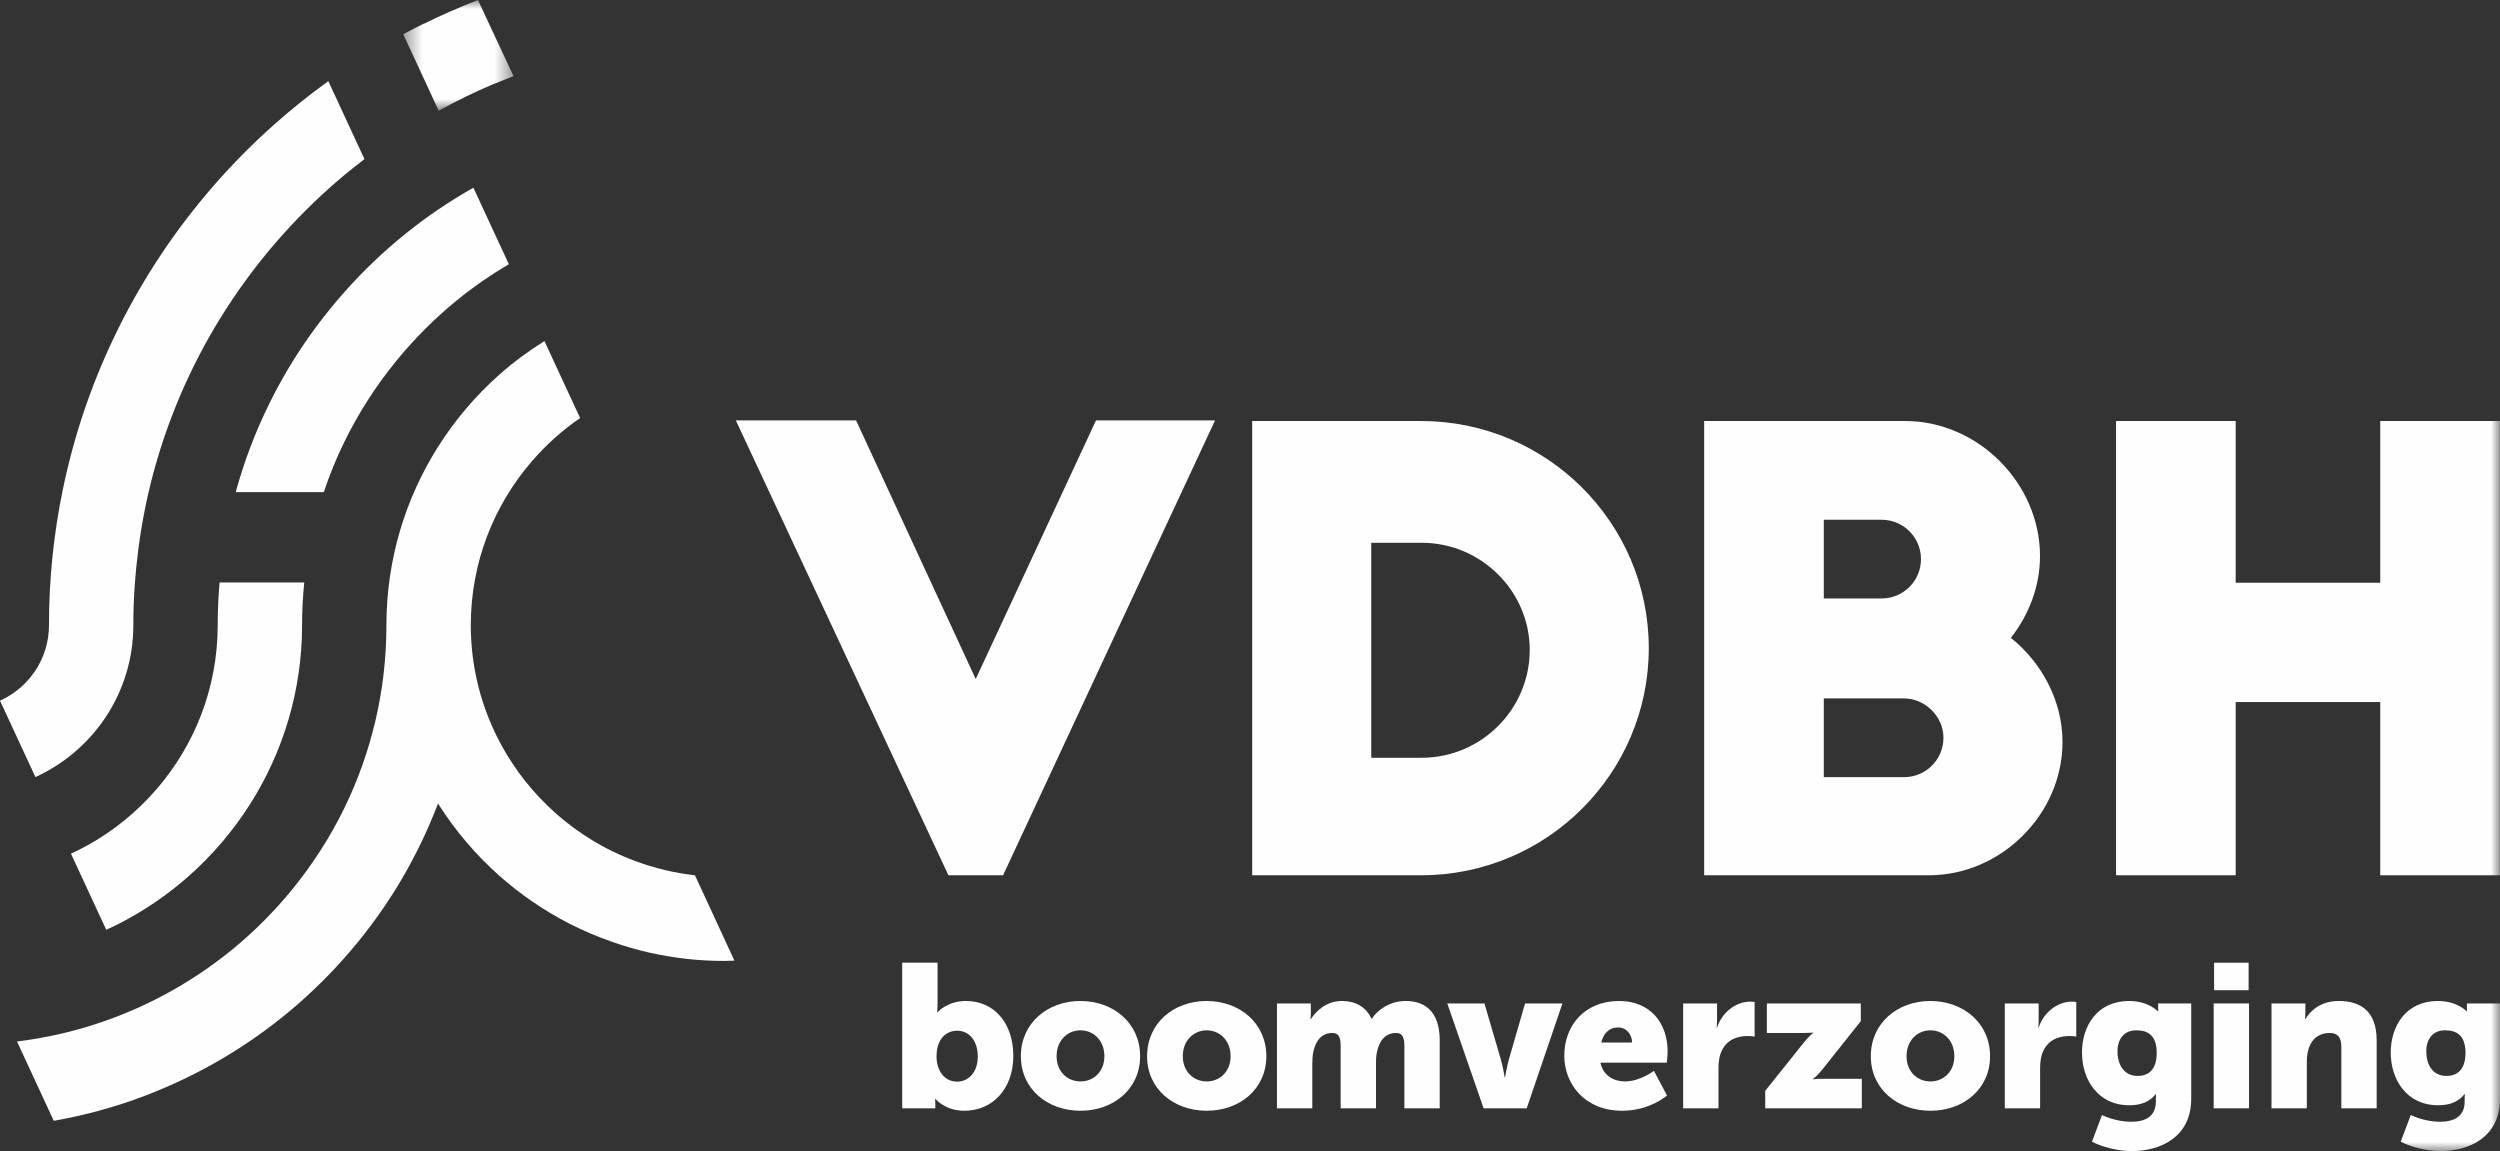
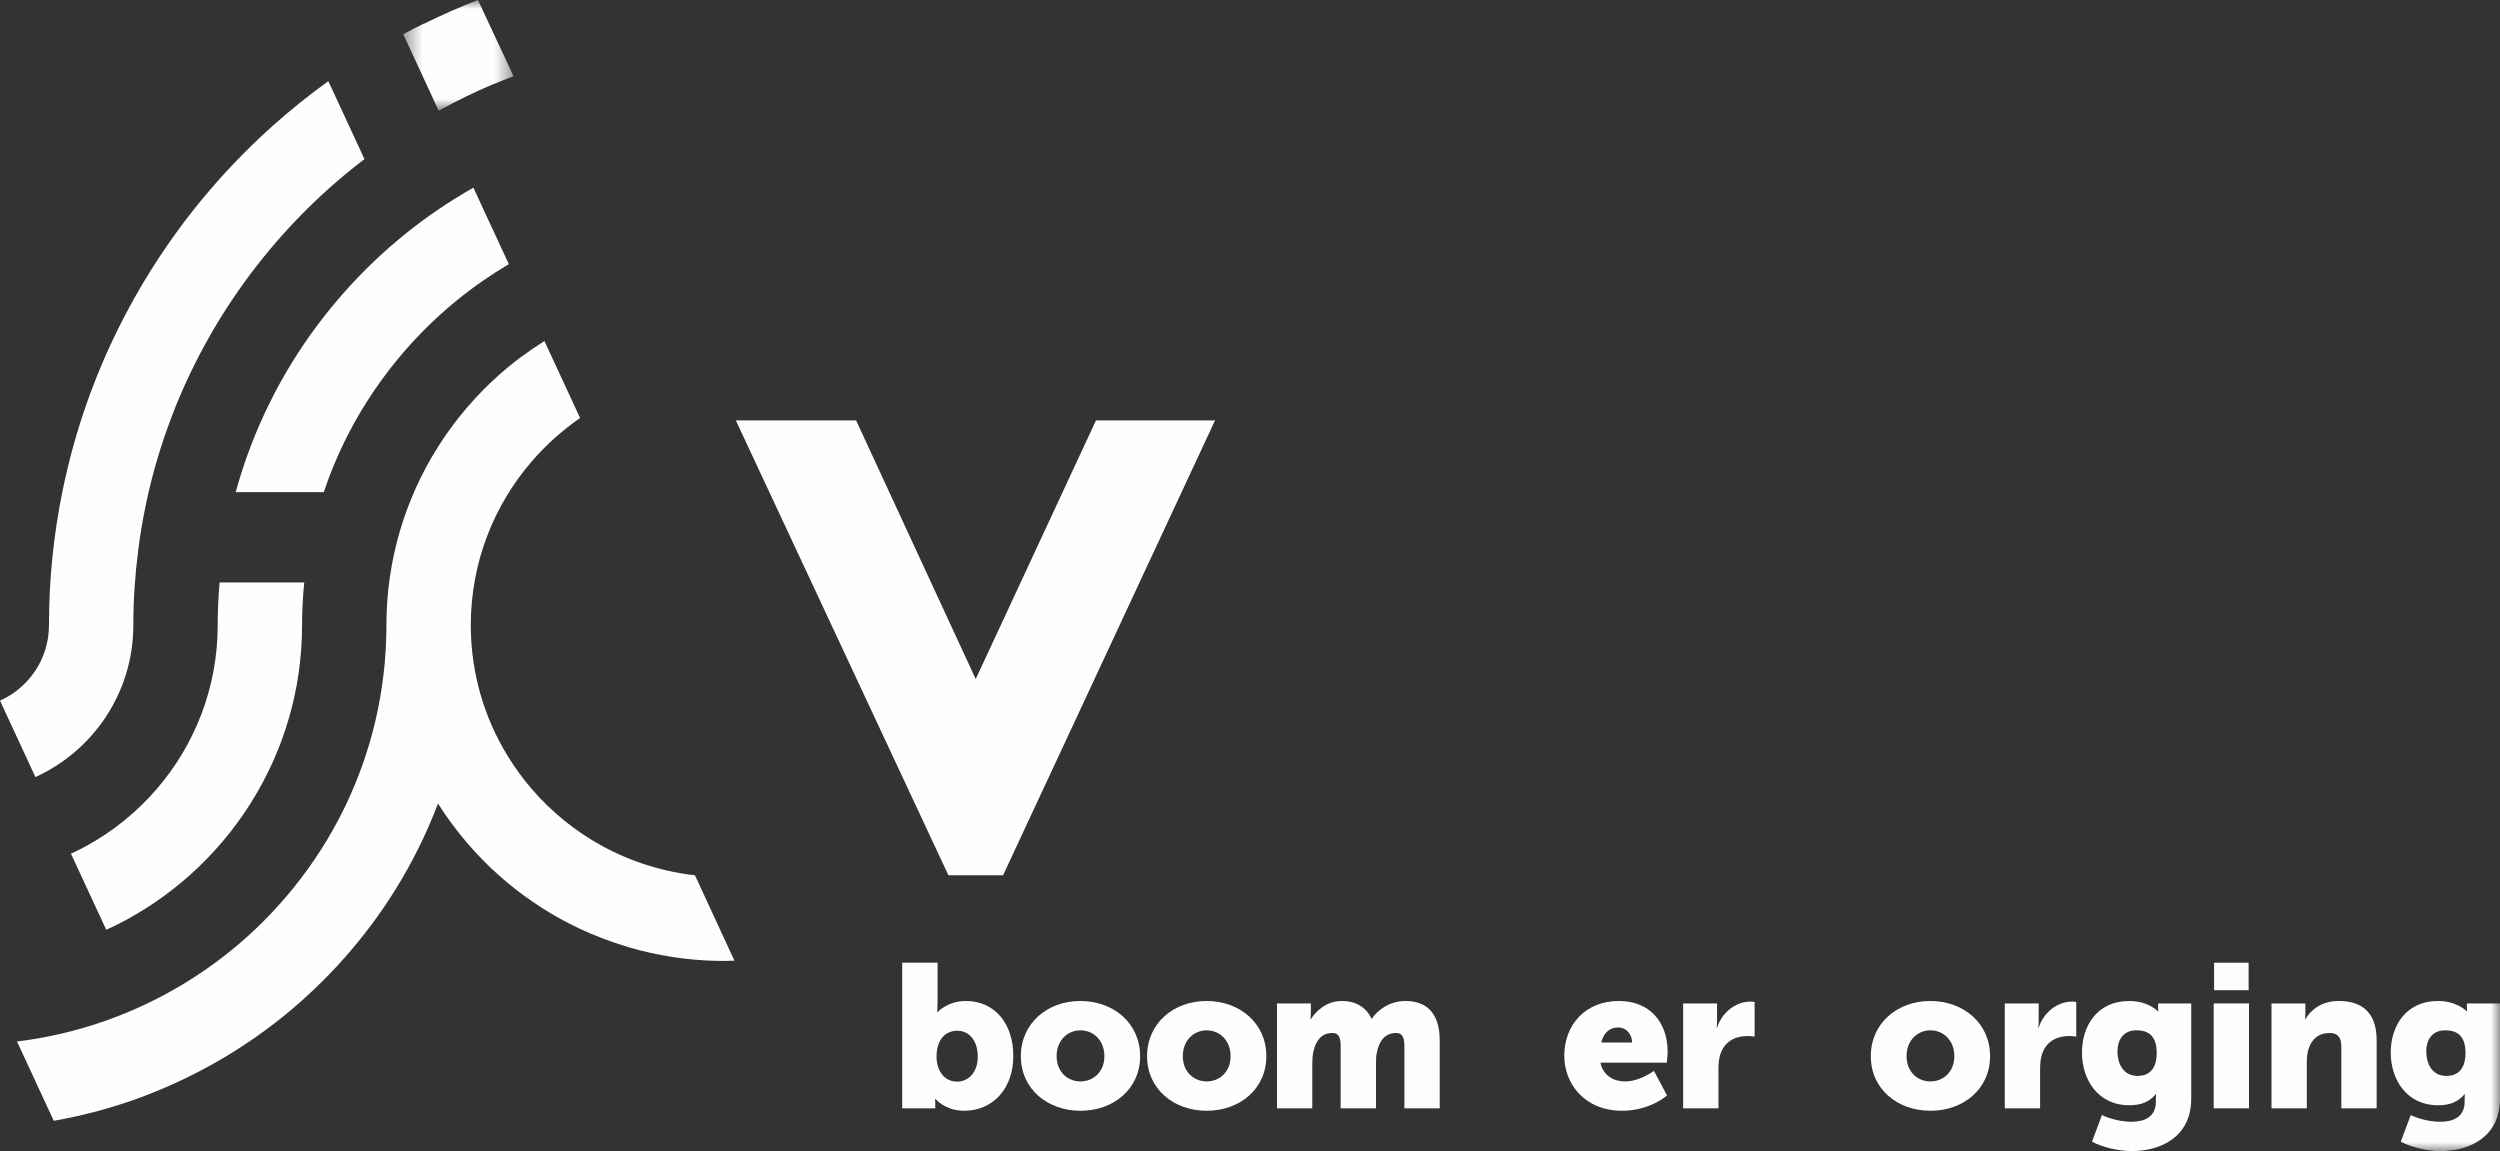
<svg xmlns="http://www.w3.org/2000/svg" width="139" height="64" viewBox="0 0 139 64" fill="none">
  <rect x="0" y="0" width="139" height="64" fill="#333333" stroke="none" />
  <path fill-rule="evenodd" clip-rule="evenodd" d="M12.104 34.76C12.104 38.242 10.824 41.424 8.71 43.873C7.612 45.146 6.289 46.222 4.801 47.035C4.522 47.188 4.235 47.33 3.945 47.464L5.906 51.694C6.148 51.583 6.39 51.473 6.626 51.352C8.044 50.624 9.356 49.724 10.535 48.675C11.845 47.509 12.987 46.163 13.926 44.676C15.741 41.803 16.795 38.404 16.795 34.76C16.795 33.958 16.838 33.166 16.917 32.384H16.64H12.209C12.142 33.168 12.104 33.959 12.104 34.76Z" fill="#FEFEFE" />
  <mask id="mask0_0_156" style="mask-type:alpha" maskUnits="userSpaceOnUse" x="22" y="0" width="7" height="7">
    <path fill-rule="evenodd" clip-rule="evenodd" d="M22.421 0H28.553V6.155H22.421V0Z" fill="white" />
  </mask>
  <g mask="url(#mask0_0_156)">
    <path fill-rule="evenodd" clip-rule="evenodd" d="M27.454 4.666C27.456 4.668 27.457 4.669 27.459 4.671C27.82 4.519 28.185 4.374 28.553 4.235L26.574 -0C25.552 0.399 24.549 0.836 23.573 1.319C23.57 1.317 23.567 1.315 23.564 1.313C23.18 1.503 22.798 1.7 22.421 1.903L24.391 6.155C25.382 5.609 26.403 5.109 27.454 4.666Z" fill="#FEFEFE" />
  </g>
  <path fill-rule="evenodd" clip-rule="evenodd" d="M38.64 48.666C38.395 48.637 38.152 48.605 37.911 48.565C37.277 48.46 36.658 48.31 36.056 48.124C35.155 47.846 34.292 47.48 33.478 47.036C31.99 46.222 30.668 45.146 29.57 43.873C29.071 43.296 28.621 42.677 28.221 42.023C26.925 39.906 26.176 37.422 26.176 34.761C26.176 31.279 27.456 28.097 29.57 25.648C30.356 24.736 31.259 23.928 32.254 23.242L30.271 18.963C29.377 19.523 28.528 20.148 27.745 20.846C26.435 22.011 25.293 23.358 24.353 24.845C22.538 27.718 21.485 31.116 21.485 34.761C21.485 38.41 20.642 41.863 19.14 44.94C18.355 46.547 17.389 48.049 16.271 49.424C15.261 50.666 14.126 51.805 12.884 52.818C11.676 53.802 10.366 54.666 8.975 55.398C8.614 55.588 8.247 55.768 7.875 55.939C6.805 56.432 5.693 56.846 4.544 57.176C3.379 57.51 2.176 57.755 0.945 57.907L2.99 62.317C4.51 62.048 5.99 61.662 7.416 61.16C8.243 60.87 9.05 60.538 9.839 60.175C10.521 59.86 11.19 59.522 11.841 59.156C13.221 58.381 14.529 57.497 15.751 56.51C16.97 55.526 18.102 54.441 19.14 53.271C20.201 52.074 21.163 50.789 22.008 49.424C22.934 47.929 23.72 46.34 24.353 44.676C24.838 45.444 25.378 46.173 25.967 46.861C26.518 47.504 27.111 48.111 27.745 48.675C28.923 49.724 30.236 50.624 31.654 51.353C32.429 51.751 33.239 52.091 34.072 52.38C34.729 52.608 35.4 52.807 36.088 52.961C37.426 53.263 38.817 53.428 40.247 53.428C40.444 53.428 40.639 53.419 40.834 53.413L38.64 48.666Z" fill="#FEFEFE" />
  <path fill-rule="evenodd" clip-rule="evenodd" d="M19.14 24.581C19.924 22.974 20.891 21.472 22.008 20.097C23.019 18.854 24.153 17.715 25.395 16.703C26.305 15.961 27.273 15.288 28.291 14.688L26.32 10.435C24.985 11.193 23.715 12.052 22.528 13.011C21.31 13.995 20.177 15.079 19.14 16.249C18.079 17.447 17.117 18.732 16.271 20.097C15.346 21.592 14.56 23.181 13.926 24.845C13.613 25.665 13.341 26.506 13.105 27.361H15.256H18.002C18.323 26.406 18.702 25.477 19.14 24.581Z" fill="#FEFEFE" />
  <path fill-rule="evenodd" clip-rule="evenodd" d="M18.255 4.512C18.249 4.516 18.243 4.521 18.237 4.525C17.195 5.278 16.192 6.08 15.235 6.932C14.032 8.004 12.897 9.15 11.842 10.365C10.809 11.554 9.853 12.809 8.975 14.122C8.111 15.417 7.326 16.768 6.626 18.168C5.931 19.56 5.32 21.001 4.801 22.485C4.266 24.014 3.83 25.588 3.497 27.2C2.991 29.642 2.723 32.17 2.723 34.76C2.723 34.76 2.723 34.761 2.723 34.761C2.723 34.762 2.723 34.762 2.723 34.763C2.723 36.631 1.604 38.237 3.05176e-05 38.957L1.7 42.622L1.97 43.205C5.181 41.742 7.413 38.513 7.413 34.763V34.76C7.413 33.348 7.509 31.958 7.684 30.593C7.901 28.903 8.243 27.252 8.708 25.653C8.709 25.651 8.709 25.649 8.71 25.647C8.715 25.652 8.719 25.658 8.723 25.663C8.723 25.645 8.722 25.627 8.722 25.609C9.204 23.964 9.811 22.372 10.535 20.846C11.218 19.404 12.004 18.02 12.884 16.703C13.752 15.404 14.71 14.17 15.751 13.011C16.801 11.841 17.933 10.748 19.14 9.74C19.5 9.439 19.869 9.148 20.242 8.863C20.249 8.858 20.256 8.852 20.264 8.846L18.255 4.512Z" fill="#FEFEFE" />
  <path fill-rule="evenodd" clip-rule="evenodd" d="M53.218 60.139C53.831 60.139 54.364 59.641 54.364 58.746C54.364 57.874 53.899 57.308 53.218 57.308C52.628 57.308 52.071 57.738 52.071 58.746C52.071 59.448 52.446 60.139 53.218 60.139ZM50.163 53.526H52.128V55.779C52.128 56.074 52.105 56.278 52.105 56.278H52.128C52.128 56.278 52.673 55.655 53.706 55.655C55.296 55.655 56.34 56.9 56.34 58.712C56.34 60.558 55.171 61.758 53.615 61.758C52.536 61.758 52.014 61.101 52.014 61.101H51.992C51.992 61.101 52.003 61.248 52.003 61.43V61.622H50.163V53.526Z" fill="#FEFEFE" />
  <path fill-rule="evenodd" clip-rule="evenodd" d="M60.076 60.128C60.791 60.128 61.404 59.596 61.404 58.724C61.404 57.841 60.791 57.286 60.076 57.286C59.36 57.286 58.747 57.841 58.747 58.724C58.747 59.596 59.36 60.128 60.076 60.128ZM60.065 55.655C61.915 55.655 63.391 56.89 63.391 58.724C63.391 60.547 61.915 61.758 60.076 61.758C58.236 61.758 56.76 60.547 56.76 58.724C56.76 56.89 58.236 55.655 60.065 55.655Z" fill="#FEFEFE" />
  <path fill-rule="evenodd" clip-rule="evenodd" d="M67.093 60.128C67.808 60.128 68.421 59.596 68.421 58.724C68.421 57.841 67.808 57.286 67.093 57.286C66.377 57.286 65.764 57.841 65.764 58.724C65.764 59.596 66.377 60.128 67.093 60.128ZM67.082 55.655C68.932 55.655 70.408 56.89 70.408 58.724C70.408 60.547 68.932 61.758 67.093 61.758C65.254 61.758 63.778 60.547 63.778 58.724C63.778 56.89 65.254 55.655 67.082 55.655Z" fill="#FEFEFE" />
  <path fill-rule="evenodd" clip-rule="evenodd" d="M70.999 55.791H72.883V56.3C72.883 56.493 72.861 56.663 72.861 56.663H72.883C73.156 56.255 73.701 55.655 74.621 55.655C75.359 55.655 75.949 55.983 76.255 56.64H76.278C76.585 56.153 77.277 55.655 78.151 55.655C79.219 55.655 80.048 56.233 80.048 57.841V61.622H78.084V58.169C78.084 57.738 78.004 57.433 77.629 57.433C77.005 57.433 76.676 57.886 76.551 58.531C76.505 58.735 76.505 58.973 76.505 59.21V61.622H74.541V58.169C74.541 57.738 74.462 57.433 74.087 57.433C73.474 57.433 73.156 57.863 73.02 58.486C72.975 58.701 72.963 58.962 72.963 59.21V61.622H70.999V55.791Z" fill="#FEFEFE" />
-   <path fill-rule="evenodd" clip-rule="evenodd" d="M80.468 55.791H82.535L83.443 58.893C83.557 59.267 83.659 59.901 83.659 59.901H83.681C83.681 59.901 83.784 59.278 83.897 58.893L84.794 55.791H86.872L84.885 61.622H82.489L80.468 55.791Z" fill="#FEFEFE" />
  <path fill-rule="evenodd" clip-rule="evenodd" d="M90.744 57.965C90.744 57.524 90.437 57.127 89.972 57.127C89.404 57.127 89.132 57.535 89.03 57.965H90.744ZM90.018 55.655C91.743 55.655 92.72 56.855 92.72 58.475C92.72 58.667 92.674 59.086 92.674 59.086H88.984C89.132 59.8 89.722 60.128 90.346 60.128C91.187 60.128 91.959 59.539 91.959 59.539L92.685 60.909C92.685 60.909 91.743 61.758 90.188 61.758C88.098 61.758 86.974 60.252 86.974 58.701C86.974 56.991 88.132 55.655 90.018 55.655Z" fill="#FEFEFE" />
  <path fill-rule="evenodd" clip-rule="evenodd" d="M93.583 55.791H95.468V56.776C95.468 56.969 95.445 57.139 95.445 57.139H95.468C95.718 56.346 96.455 55.689 97.33 55.689C97.443 55.689 97.557 55.712 97.557 55.712V57.637C97.557 57.637 97.398 57.603 97.159 57.603C96.694 57.603 95.933 57.75 95.649 58.622C95.581 58.837 95.547 59.097 95.547 59.414V61.622H93.583V55.791Z" fill="#FEFEFE" />
-   <path fill-rule="evenodd" clip-rule="evenodd" d="M98.147 60.649L100.293 57.965C100.588 57.603 100.804 57.433 100.804 57.433V57.41C100.804 57.41 100.656 57.433 100.293 57.433H98.238V55.791H103.46V56.776L101.326 59.46C101.042 59.811 100.804 59.992 100.804 59.992V60.015C100.804 60.015 100.951 59.98 101.326 59.98H103.517V61.622H98.147V60.649Z" fill="#FEFEFE" />
  <path fill-rule="evenodd" clip-rule="evenodd" d="M107.332 60.128C108.048 60.128 108.661 59.596 108.661 58.724C108.661 57.841 108.048 57.286 107.332 57.286C106.617 57.286 106.004 57.841 106.004 58.724C106.004 59.596 106.617 60.128 107.332 60.128ZM107.321 55.655C109.172 55.655 110.648 56.89 110.648 58.724C110.648 60.547 109.172 61.758 107.332 61.758C105.493 61.758 104.017 60.547 104.017 58.724C104.017 56.89 105.493 55.655 107.321 55.655Z" fill="#FEFEFE" />
  <path fill-rule="evenodd" clip-rule="evenodd" d="M111.466 55.791H113.35V56.776C113.35 56.969 113.328 57.139 113.328 57.139H113.35C113.6 56.346 114.338 55.689 115.213 55.689C115.326 55.689 115.44 55.712 115.44 55.712V57.637C115.44 57.637 115.281 57.603 115.042 57.603C114.577 57.603 113.816 57.75 113.532 58.622C113.464 58.837 113.43 59.097 113.43 59.414V61.622H111.466V55.791Z" fill="#FEFEFE" />
  <path fill-rule="evenodd" clip-rule="evenodd" d="M119.913 58.542C119.913 57.512 119.368 57.285 118.778 57.285C118.085 57.285 117.733 57.784 117.733 58.452C117.733 59.177 118.074 59.822 118.857 59.822C119.368 59.822 119.913 59.561 119.913 58.542ZM118.517 62.37C119.221 62.37 119.867 62.109 119.867 61.249V61.056C119.867 60.988 119.879 60.841 119.879 60.841H119.856C119.515 61.249 119.073 61.452 118.391 61.452C116.632 61.452 115.758 60.014 115.758 58.52C115.758 57.037 116.609 55.655 118.38 55.655C119.448 55.655 119.97 56.221 119.97 56.221H120.004C120.004 56.221 119.992 56.153 119.992 56.086V55.791H121.832V61.09C121.832 63.219 120.129 64 118.528 64C117.744 64 116.882 63.773 116.314 63.479L116.87 61.996C116.87 61.996 117.597 62.37 118.517 62.37Z" fill="#FEFEFE" />
  <mask id="mask1_0_156" style="mask-type:alpha" maskUnits="userSpaceOnUse" x="0" y="0" width="139" height="64">
    <path fill-rule="evenodd" clip-rule="evenodd" d="M0 64H139V0H0V64Z" fill="white" />
  </mask>
  <g mask="url(#mask1_0_156)">
    <path fill-rule="evenodd" clip-rule="evenodd" d="M123.104 55.055H125.023V53.527H123.104V55.055ZM123.081 61.622H125.045V55.791H123.081V61.622Z" fill="#FEFEFE" />
    <path fill-rule="evenodd" clip-rule="evenodd" d="M126.295 55.791H128.179V56.3C128.179 56.493 128.157 56.663 128.157 56.663H128.179C128.452 56.21 129.008 55.655 130.042 55.655C131.222 55.655 132.142 56.199 132.142 57.841V61.622H130.178V58.203C130.178 57.659 129.962 57.433 129.53 57.433C128.918 57.433 128.543 57.772 128.372 58.271C128.293 58.497 128.259 58.758 128.259 59.041V61.622H126.295V55.791Z" fill="#FEFEFE" />
    <path fill-rule="evenodd" clip-rule="evenodd" d="M137.081 58.542C137.081 57.512 136.536 57.285 135.945 57.285C135.253 57.285 134.901 57.784 134.901 58.452C134.901 59.177 135.241 59.822 136.025 59.822C136.536 59.822 137.081 59.561 137.081 58.542ZM135.685 62.37C136.388 62.37 137.035 62.109 137.035 61.249V61.056C137.035 60.988 137.047 60.841 137.047 60.841H137.024C136.683 61.249 136.241 61.452 135.559 61.452C133.799 61.452 132.925 60.014 132.925 58.52C132.925 57.037 133.777 55.655 135.548 55.655C136.615 55.655 137.138 56.221 137.138 56.221H137.171C137.171 56.221 137.16 56.153 137.16 56.086V55.791H139V61.09C139 63.219 137.296 64 135.695 64C134.912 64 134.049 63.773 133.482 63.479L134.038 61.996C134.038 61.996 134.765 62.37 135.685 62.37Z" fill="#FEFEFE" />
    <path fill-rule="evenodd" clip-rule="evenodd" d="M67.556 23.375L55.77 48.666H52.732L40.912 23.375H47.599L54.25 37.755L60.937 23.375H67.556Z" fill="#FEFEFE" />
-     <path fill-rule="evenodd" clip-rule="evenodd" d="M76.241 42.132H79.044C82.352 42.132 85.053 39.438 85.053 36.138C85.053 32.872 82.352 30.178 79.044 30.178H76.241V42.132ZM69.622 23.409H79.01C85.999 23.409 91.672 29.066 91.672 36.037C91.672 43.008 85.999 48.665 79.01 48.665H69.622V23.409Z" fill="#FEFEFE" />
-     <path fill-rule="evenodd" clip-rule="evenodd" d="M105.86 43.21C107.076 43.21 108.056 42.233 108.056 41.021C108.056 39.808 107.009 38.832 105.86 38.832H101.403V43.21H105.86ZM104.611 33.276C105.827 33.276 106.806 32.299 106.806 31.087C106.806 29.875 105.827 28.898 104.611 28.898H101.403V33.276H104.611ZM94.751 48.665V23.409H105.929C109.981 23.409 113.424 26.877 113.424 30.918C113.424 32.636 112.784 34.219 111.804 35.465C113.526 36.845 114.675 38.967 114.675 41.257C114.675 45.265 111.263 48.665 107.246 48.665H94.751Z" fill="#FEFEFE" />
-     <path fill-rule="evenodd" clip-rule="evenodd" d="M124.304 23.409V32.4H132.342V23.409H138.994V48.665H132.342V39.034H124.304V48.665H117.652V23.409H124.304Z" fill="#FEFEFE" />
  </g>
</svg>